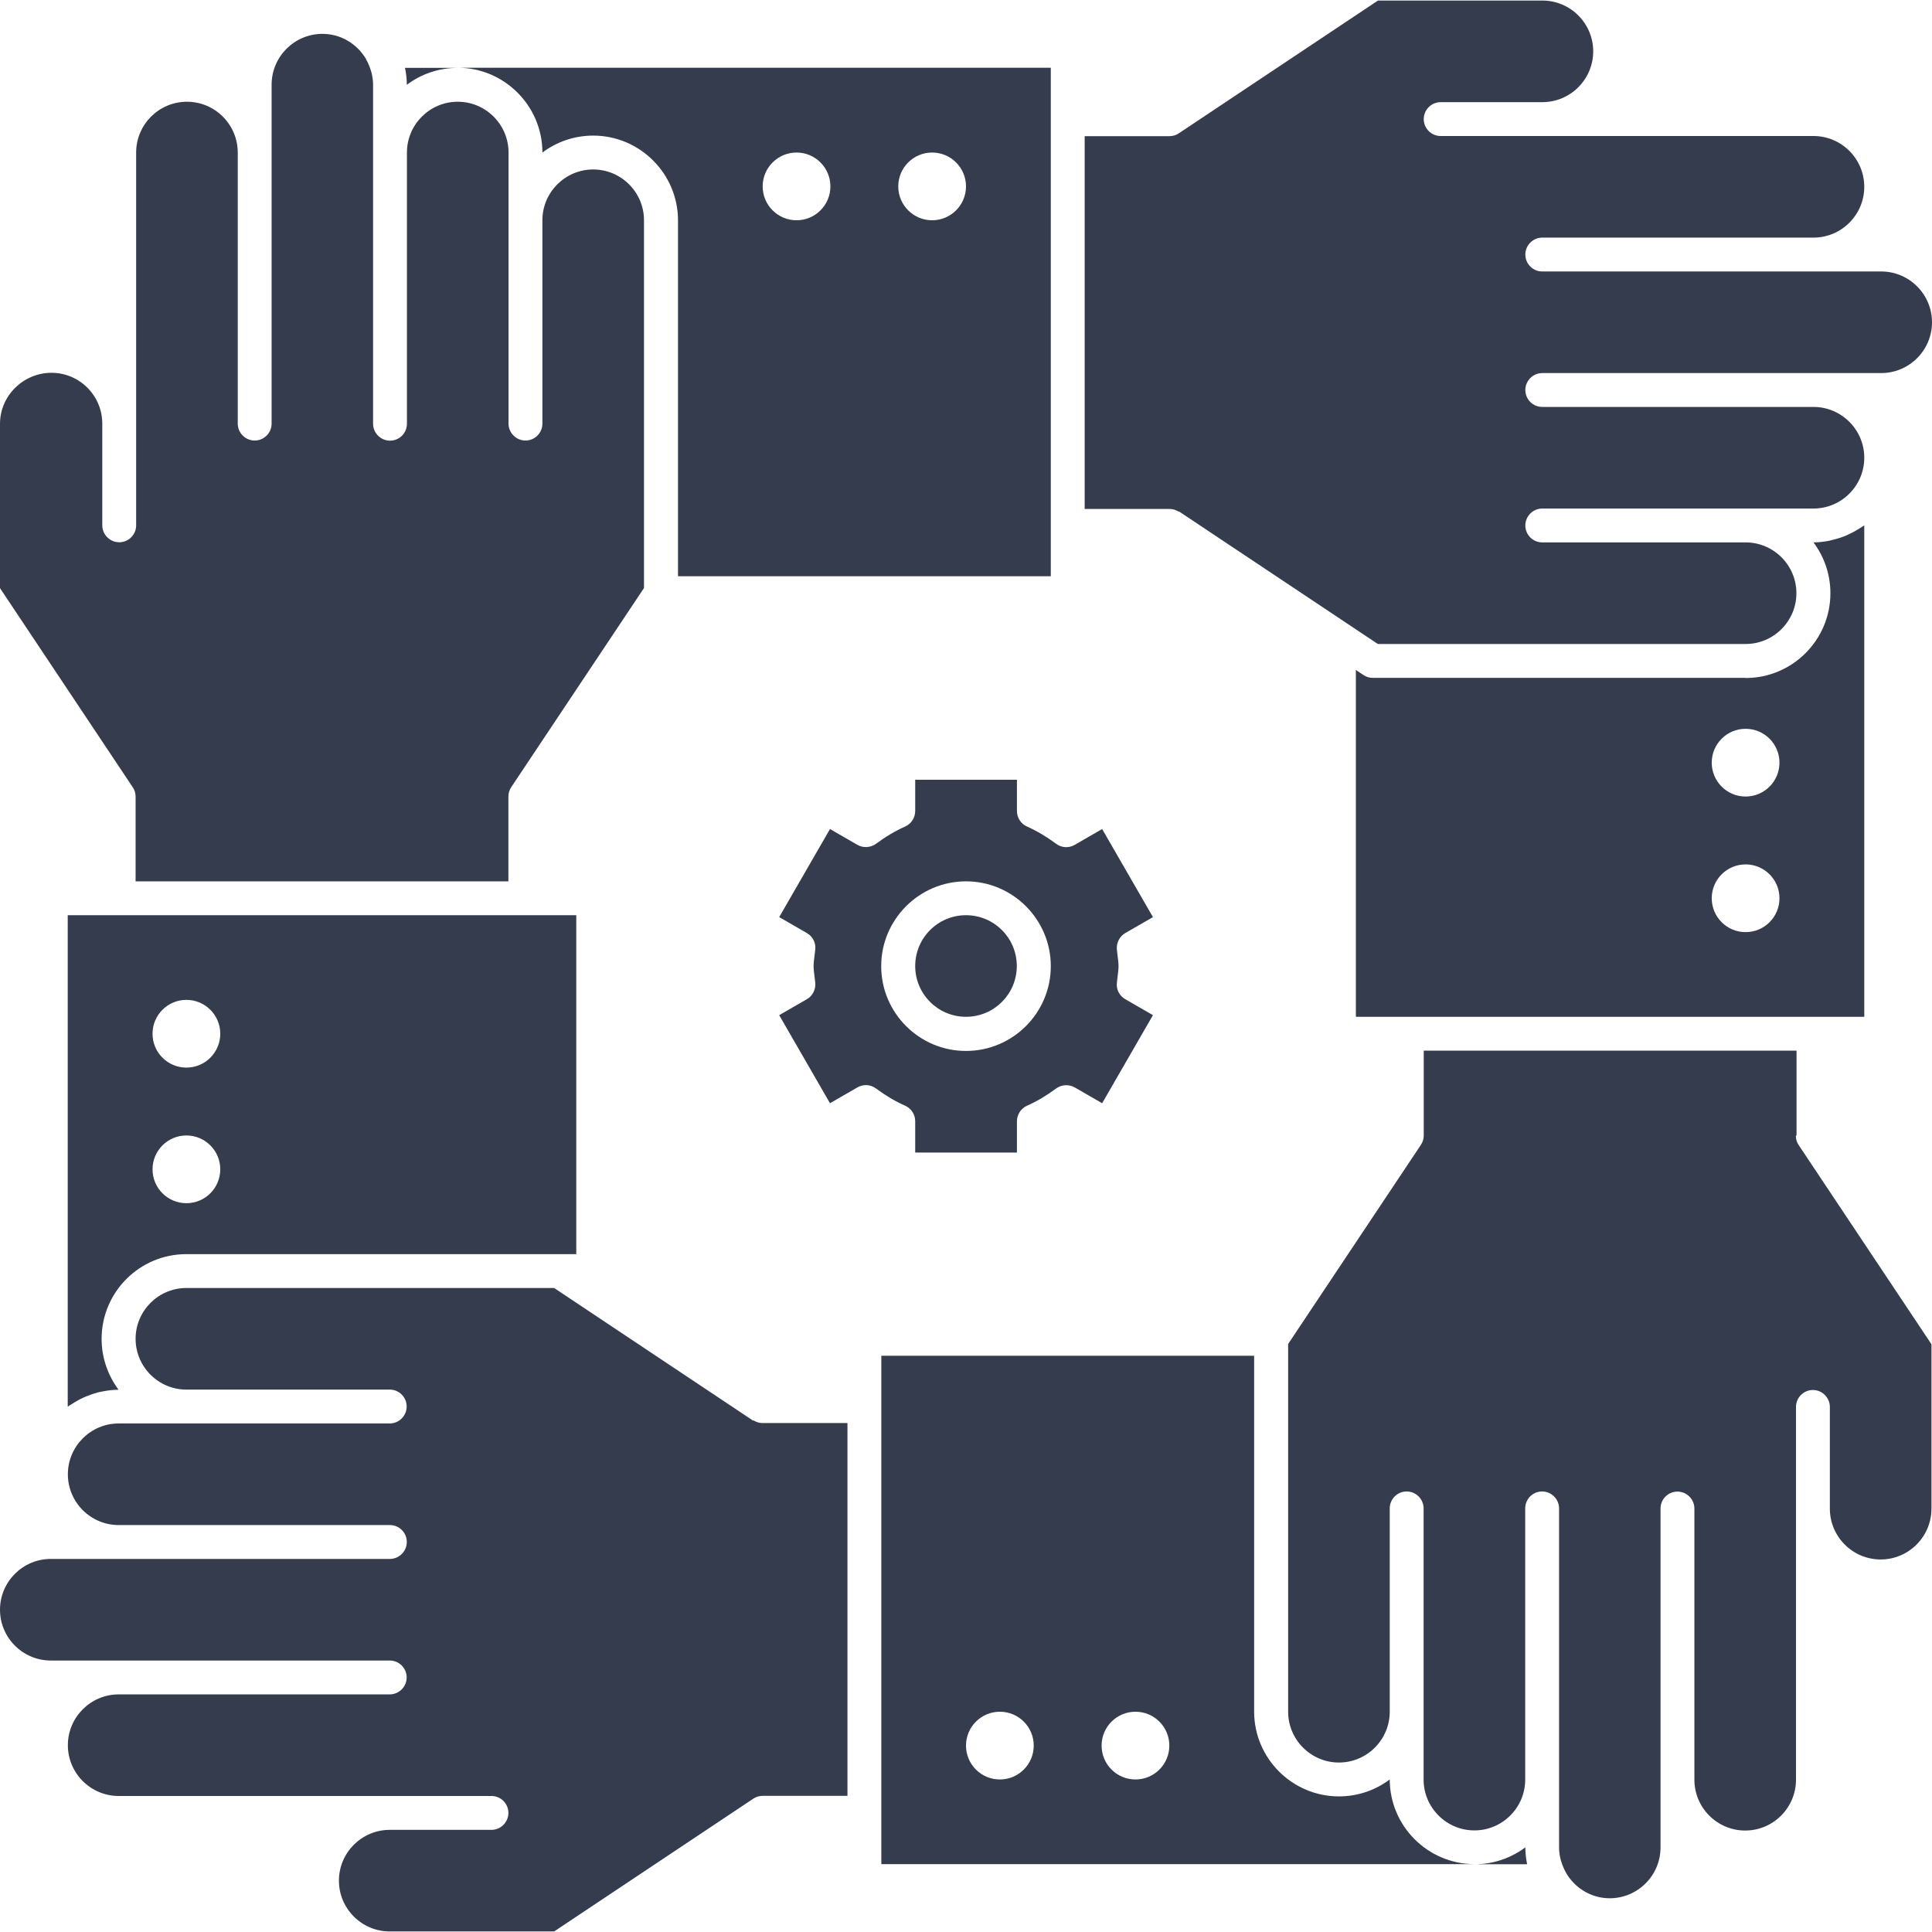
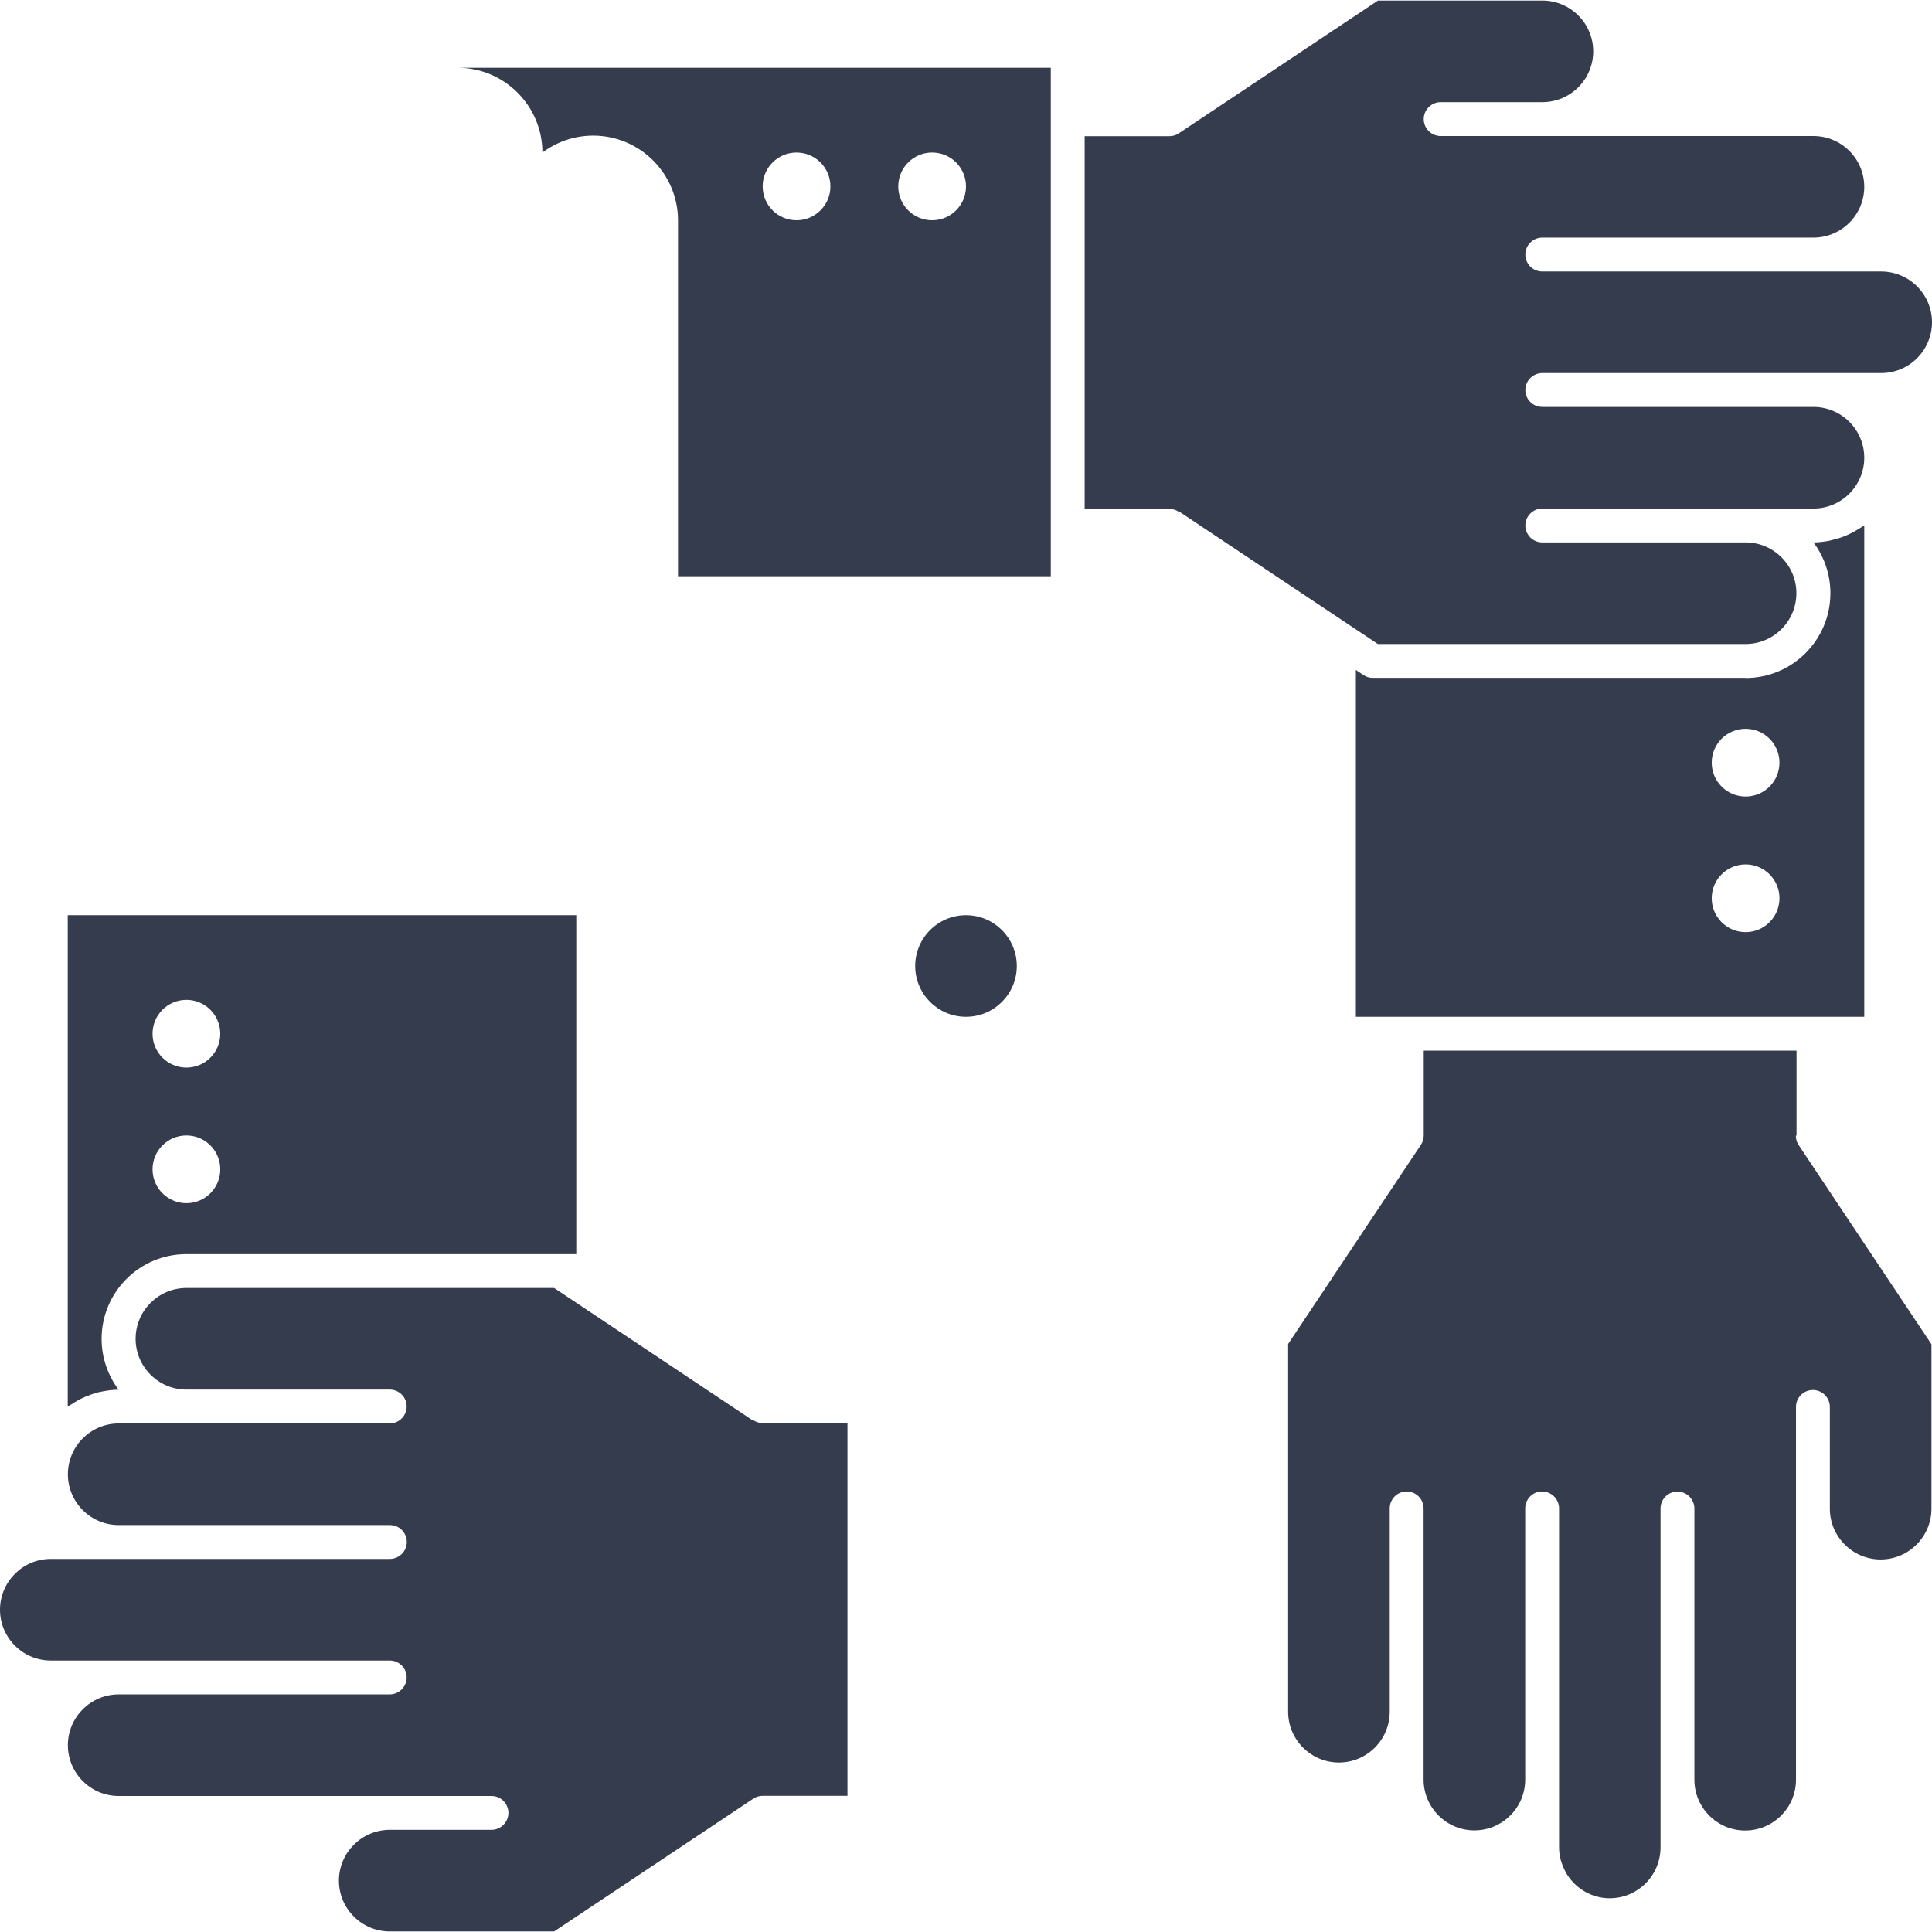
<svg xmlns="http://www.w3.org/2000/svg" id="Layer_2" data-name="Layer 2" viewBox="0 0 141.48 141.48">
  <defs>
    <style>      .cls-1 {        fill: #353c4e;      }    </style>
  </defs>
  <g id="Layer_1-2" data-name="Layer 1">
    <g>
-       <path class="cls-1" d="M9.93,58.33v6.21h27.3v-6.21c0-.25.07-.48.21-.69l9.72-14.58v-26.93c0-2.05-1.67-3.72-3.72-3.72s-3.72,1.67-3.72,3.72v14.89c0,.69-.56,1.24-1.24,1.24s-1.24-.56-1.24-1.24V11.17c0-2.05-1.67-3.72-3.72-3.72s-3.72,1.67-3.72,3.72v19.86c0,.69-.56,1.24-1.24,1.24s-1.24-.56-1.24-1.24V6.21c0-.31-.04-.61-.12-.91,0-.03-.02-.06-.03-.1-.09-.29-.2-.58-.36-.85,0,0,0-.01,0-.02-.65-1.1-1.83-1.85-3.2-1.85-2.05,0-3.72,1.67-3.72,3.72v24.82c0,.69-.56,1.24-1.24,1.24s-1.24-.56-1.24-1.24V11.17c0-2.05-1.67-3.72-3.72-3.72s-3.72,1.67-3.72,3.72v27.3c0,.69-.56,1.24-1.24,1.24s-1.24-.56-1.24-1.24v-7.45c0-2.05-1.67-3.72-3.72-3.72S0,28.97,0,31.03v12.04l9.72,14.58c.14.2.21.44.21.69Z" />
-       <path class="cls-1" d="M13.65,91.84h28.55v-24.82H4.96v35.99s.1-.05.15-.1c.1-.07.22-.12.32-.2.2-.12.42-.25.65-.35.12-.05.25-.12.37-.15.22-.1.47-.17.74-.25.1-.02.22-.05.35-.07.37-.07.74-.12,1.14-.12-.77-1.04-1.24-2.33-1.24-3.72,0-3.43,2.78-6.21,6.21-6.21ZM13.65,73.22c1.37,0,2.48,1.11,2.48,2.48s-1.11,2.48-2.48,2.48-2.48-1.11-2.48-2.48,1.11-2.48,2.48-2.48ZM13.65,83.15c1.37,0,2.48,1.11,2.48,2.48s-1.11,2.48-2.48,2.48-2.48-1.11-2.48-2.48,1.11-2.48,2.48-2.48Z" />
+       <path class="cls-1" d="M13.65,91.84h28.55v-24.82H4.96v35.99s.1-.05.15-.1c.1-.07.22-.12.32-.2.2-.12.42-.25.65-.35.12-.05.25-.12.37-.15.22-.1.47-.17.74-.25.1-.02.22-.05.35-.07.37-.07.74-.12,1.14-.12-.77-1.04-1.24-2.33-1.24-3.72,0-3.43,2.78-6.21,6.21-6.21ZM13.65,73.22c1.37,0,2.48,1.11,2.48,2.48s-1.11,2.48-2.48,2.48-2.48-1.11-2.48-2.48,1.11-2.48,2.48-2.48M13.65,83.15c1.37,0,2.48,1.11,2.48,2.48s-1.11,2.48-2.48,2.48-2.48-1.11-2.48-2.48,1.11-2.48,2.48-2.48Z" />
      <path class="cls-1" d="M55.16,104.04l-14.58-9.72H13.65c-2.05,0-3.72,1.67-3.72,3.72s1.67,3.72,3.72,3.72h14.89c.69,0,1.24.56,1.24,1.24s-.56,1.24-1.24,1.24H8.69c-2.05,0-3.72,1.67-3.72,3.72s1.67,3.72,3.72,3.72h19.86c.69,0,1.24.56,1.24,1.24s-.56,1.24-1.24,1.24H3.72c-2.05,0-3.72,1.67-3.72,3.72s1.67,3.72,3.72,3.72h24.82c.69,0,1.24.56,1.24,1.24s-.56,1.24-1.24,1.24H8.69c-2.05,0-3.72,1.67-3.72,3.72s1.67,3.72,3.72,3.72h27.3c.69,0,1.24.56,1.24,1.24s-.56,1.24-1.24,1.24h-7.45c-2.05,0-3.72,1.67-3.72,3.72s1.67,3.72,3.72,3.72h12.04l14.58-9.72c.2-.14.44-.21.69-.21h6.21v-27.3h-6.21c-.25,0-.48-.07-.69-.21Z" />
-       <path class="cls-1" d="M29.79,6.21c1.04-.78,2.33-1.24,3.72-1.24h-3.85c.08.4.13.82.13,1.24Z" />
      <path class="cls-1" d="M39.72,11.17c1.04-.78,2.33-1.24,3.72-1.24,3.42,0,6.21,2.79,6.21,6.21v26.06h27.3V4.96h-43.44c3.42,0,6.21,2.79,6.21,6.21ZM68.26,11.17c1.37,0,2.48,1.11,2.48,2.48s-1.11,2.48-2.48,2.48-2.48-1.11-2.48-2.48,1.11-2.48,2.48-2.48ZM58.33,11.17c1.37,0,2.48,1.11,2.48,2.48s-1.11,2.48-2.48,2.48-2.48-1.11-2.48-2.48,1.11-2.48,2.48-2.48Z" />
      <path class="cls-1" d="M86.32,37.44l14.58,9.72h26.93c2.05,0,3.72-1.67,3.72-3.72s-1.67-3.72-3.72-3.72h-14.89c-.69,0-1.24-.56-1.24-1.24s.56-1.24,1.24-1.24h19.86c2.05,0,3.72-1.67,3.72-3.72s-1.67-3.72-3.72-3.72h-19.86c-.69,0-1.24-.56-1.24-1.24s.56-1.24,1.24-1.24h24.82c2.05,0,3.72-1.67,3.72-3.72s-1.67-3.72-3.72-3.72h-24.82c-.69,0-1.24-.56-1.24-1.24s.56-1.24,1.24-1.24h19.86c2.05,0,3.72-1.67,3.72-3.72s-1.67-3.72-3.72-3.72h-27.3c-.69,0-1.24-.56-1.24-1.24s.56-1.24,1.24-1.24h7.45c2.05,0,3.72-1.67,3.72-3.72s-1.67-3.72-3.72-3.72h-12.04l-14.58,9.72c-.2.14-.44.21-.69.21h-6.21v27.3h6.21c.25,0,.48.07.69.21Z" />
      <path class="cls-1" d="M127.83,49.64h-27.3c-.25,0-.48-.07-.69-.21l-.55-.37v25.4h37.23v-35.99s-.1.06-.15.1c-.1.07-.21.13-.32.2-.21.13-.43.25-.65.35-.12.06-.24.11-.36.16-.24.09-.49.17-.74.23-.12.03-.23.06-.35.09-.38.07-.76.12-1.15.12h0c.78,1.04,1.24,2.33,1.24,3.72,0,3.42-2.78,6.21-6.21,6.21ZM127.83,68.26c-1.37,0-2.48-1.11-2.48-2.48s1.11-2.48,2.48-2.48,2.48,1.11,2.48,2.48-1.11,2.48-2.48,2.48ZM127.83,58.33c-1.37,0-2.48-1.11-2.48-2.48s1.11-2.48,2.48-2.48,2.48,1.11,2.48,2.48-1.11,2.48-2.48,2.48Z" />
      <path class="cls-1" d="M131.56,83.15v-6.21h-27.3v6.21c0,.25-.07.48-.21.69l-9.72,14.58v26.93c0,2.05,1.67,3.72,3.72,3.72s3.72-1.67,3.72-3.72v-14.89c0-.69.56-1.24,1.24-1.24s1.24.56,1.24,1.24v19.86c0,2.05,1.67,3.72,3.72,3.72s3.72-1.67,3.72-3.72v-19.86c0-.69.56-1.24,1.24-1.24s1.24.56,1.24,1.24v24.82c0,.31.04.61.12.91,0,.03.02.07.03.1.09.29.2.57.36.85,0,0,0,0,0,.01.65,1.11,1.84,1.86,3.2,1.86,2.05,0,3.72-1.67,3.72-3.72v-24.82c0-.69.56-1.24,1.24-1.24s1.24.56,1.24,1.24v19.86c0,2.05,1.67,3.72,3.72,3.72s3.72-1.67,3.72-3.72v-27.3c0-.69.56-1.24,1.24-1.24s1.24.56,1.24,1.24v7.45c0,2.05,1.67,3.72,3.72,3.72s3.72-1.67,3.72-3.72v-12.04l-9.72-14.58c-.14-.2-.21-.44-.21-.69h0Z" />
      <circle class="cls-1" cx="70.74" cy="70.74" r="3.72" />
-       <path class="cls-1" d="M67.02,82.11v2.29h7.45v-2.29c0-.49.29-.94.74-1.14.7-.31,1.4-.72,2.13-1.26.4-.29.93-.32,1.36-.08l2.01,1.16,3.72-6.45-2.03-1.17c-.43-.25-.67-.72-.61-1.21l.05-.44c.03-.26.07-.51.07-.77s-.04-.52-.07-.77l-.05-.44c-.05-.49.19-.96.61-1.21l2.03-1.17-3.72-6.45-2.01,1.16c-.43.25-.96.22-1.36-.08-.73-.54-1.43-.95-2.13-1.26-.45-.2-.74-.65-.74-1.14v-2.29h-7.45v2.29c0,.49-.29.94-.74,1.14-.7.31-1.4.72-2.13,1.26-.4.29-.93.32-1.36.08l-2.01-1.16-3.72,6.45,2.03,1.17c.43.25.67.72.61,1.21l-.05.43c-.03.26-.07.51-.07.78s.04.52.07.78l.05.43c.05.49-.19.97-.61,1.21l-2.03,1.17,3.72,6.45,2.01-1.16c.43-.25.96-.22,1.36.08.73.54,1.43.95,2.13,1.26.45.2.74.64.74,1.14h0ZM70.74,64.54c3.42,0,6.21,2.79,6.21,6.21s-2.78,6.21-6.21,6.21-6.21-2.79-6.21-6.21,2.79-6.21,6.21-6.21Z" />
-       <path class="cls-1" d="M111.7,135.28c-1.04.78-2.33,1.24-3.72,1.24h3.85c-.08-.4-.13-.82-.13-1.24Z" />
-       <path class="cls-1" d="M101.77,130.31c-1.04.78-2.33,1.24-3.72,1.24-3.42,0-6.21-2.79-6.21-6.21v-26.06h-27.3v37.23h43.44c-3.42,0-6.21-2.79-6.21-6.21ZM73.22,130.31c-1.37,0-2.48-1.11-2.48-2.48s1.11-2.48,2.48-2.48,2.48,1.11,2.48,2.48-1.11,2.48-2.48,2.48ZM83.15,130.31c-1.37,0-2.48-1.11-2.48-2.48s1.11-2.48,2.48-2.48,2.48,1.11,2.48,2.48-1.11,2.48-2.48,2.48Z" />
    </g>
  </g>
</svg>